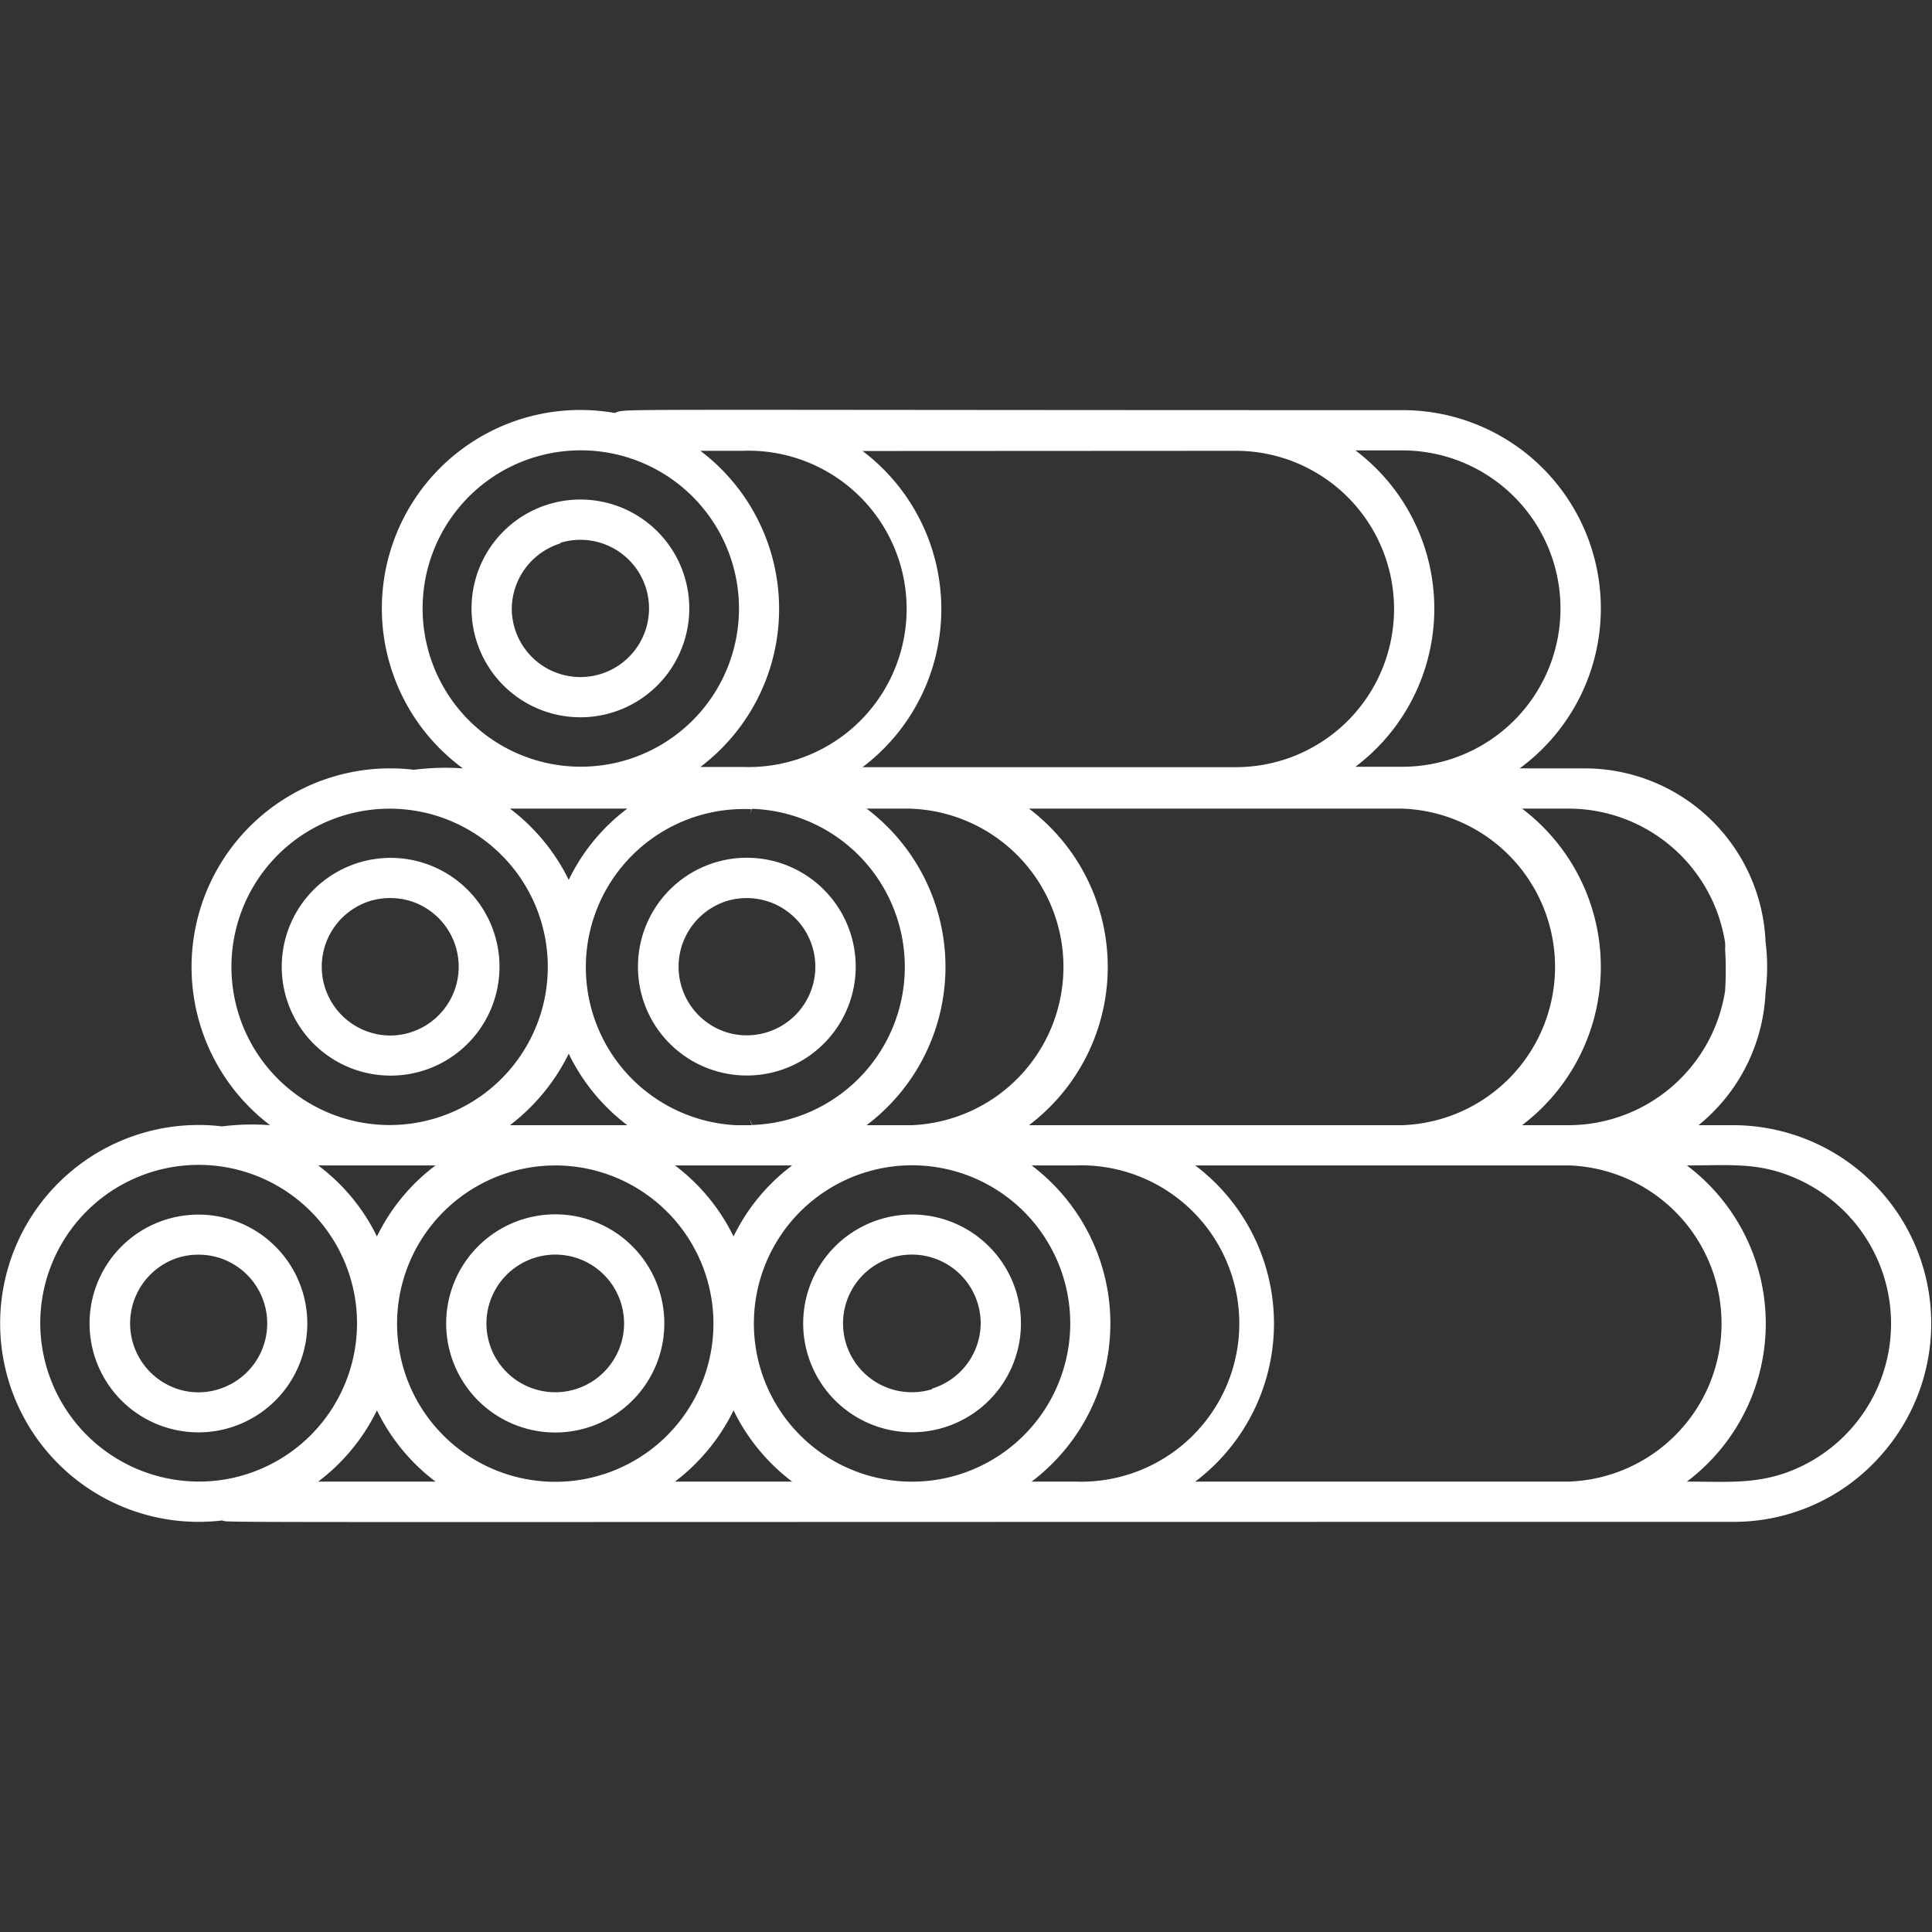
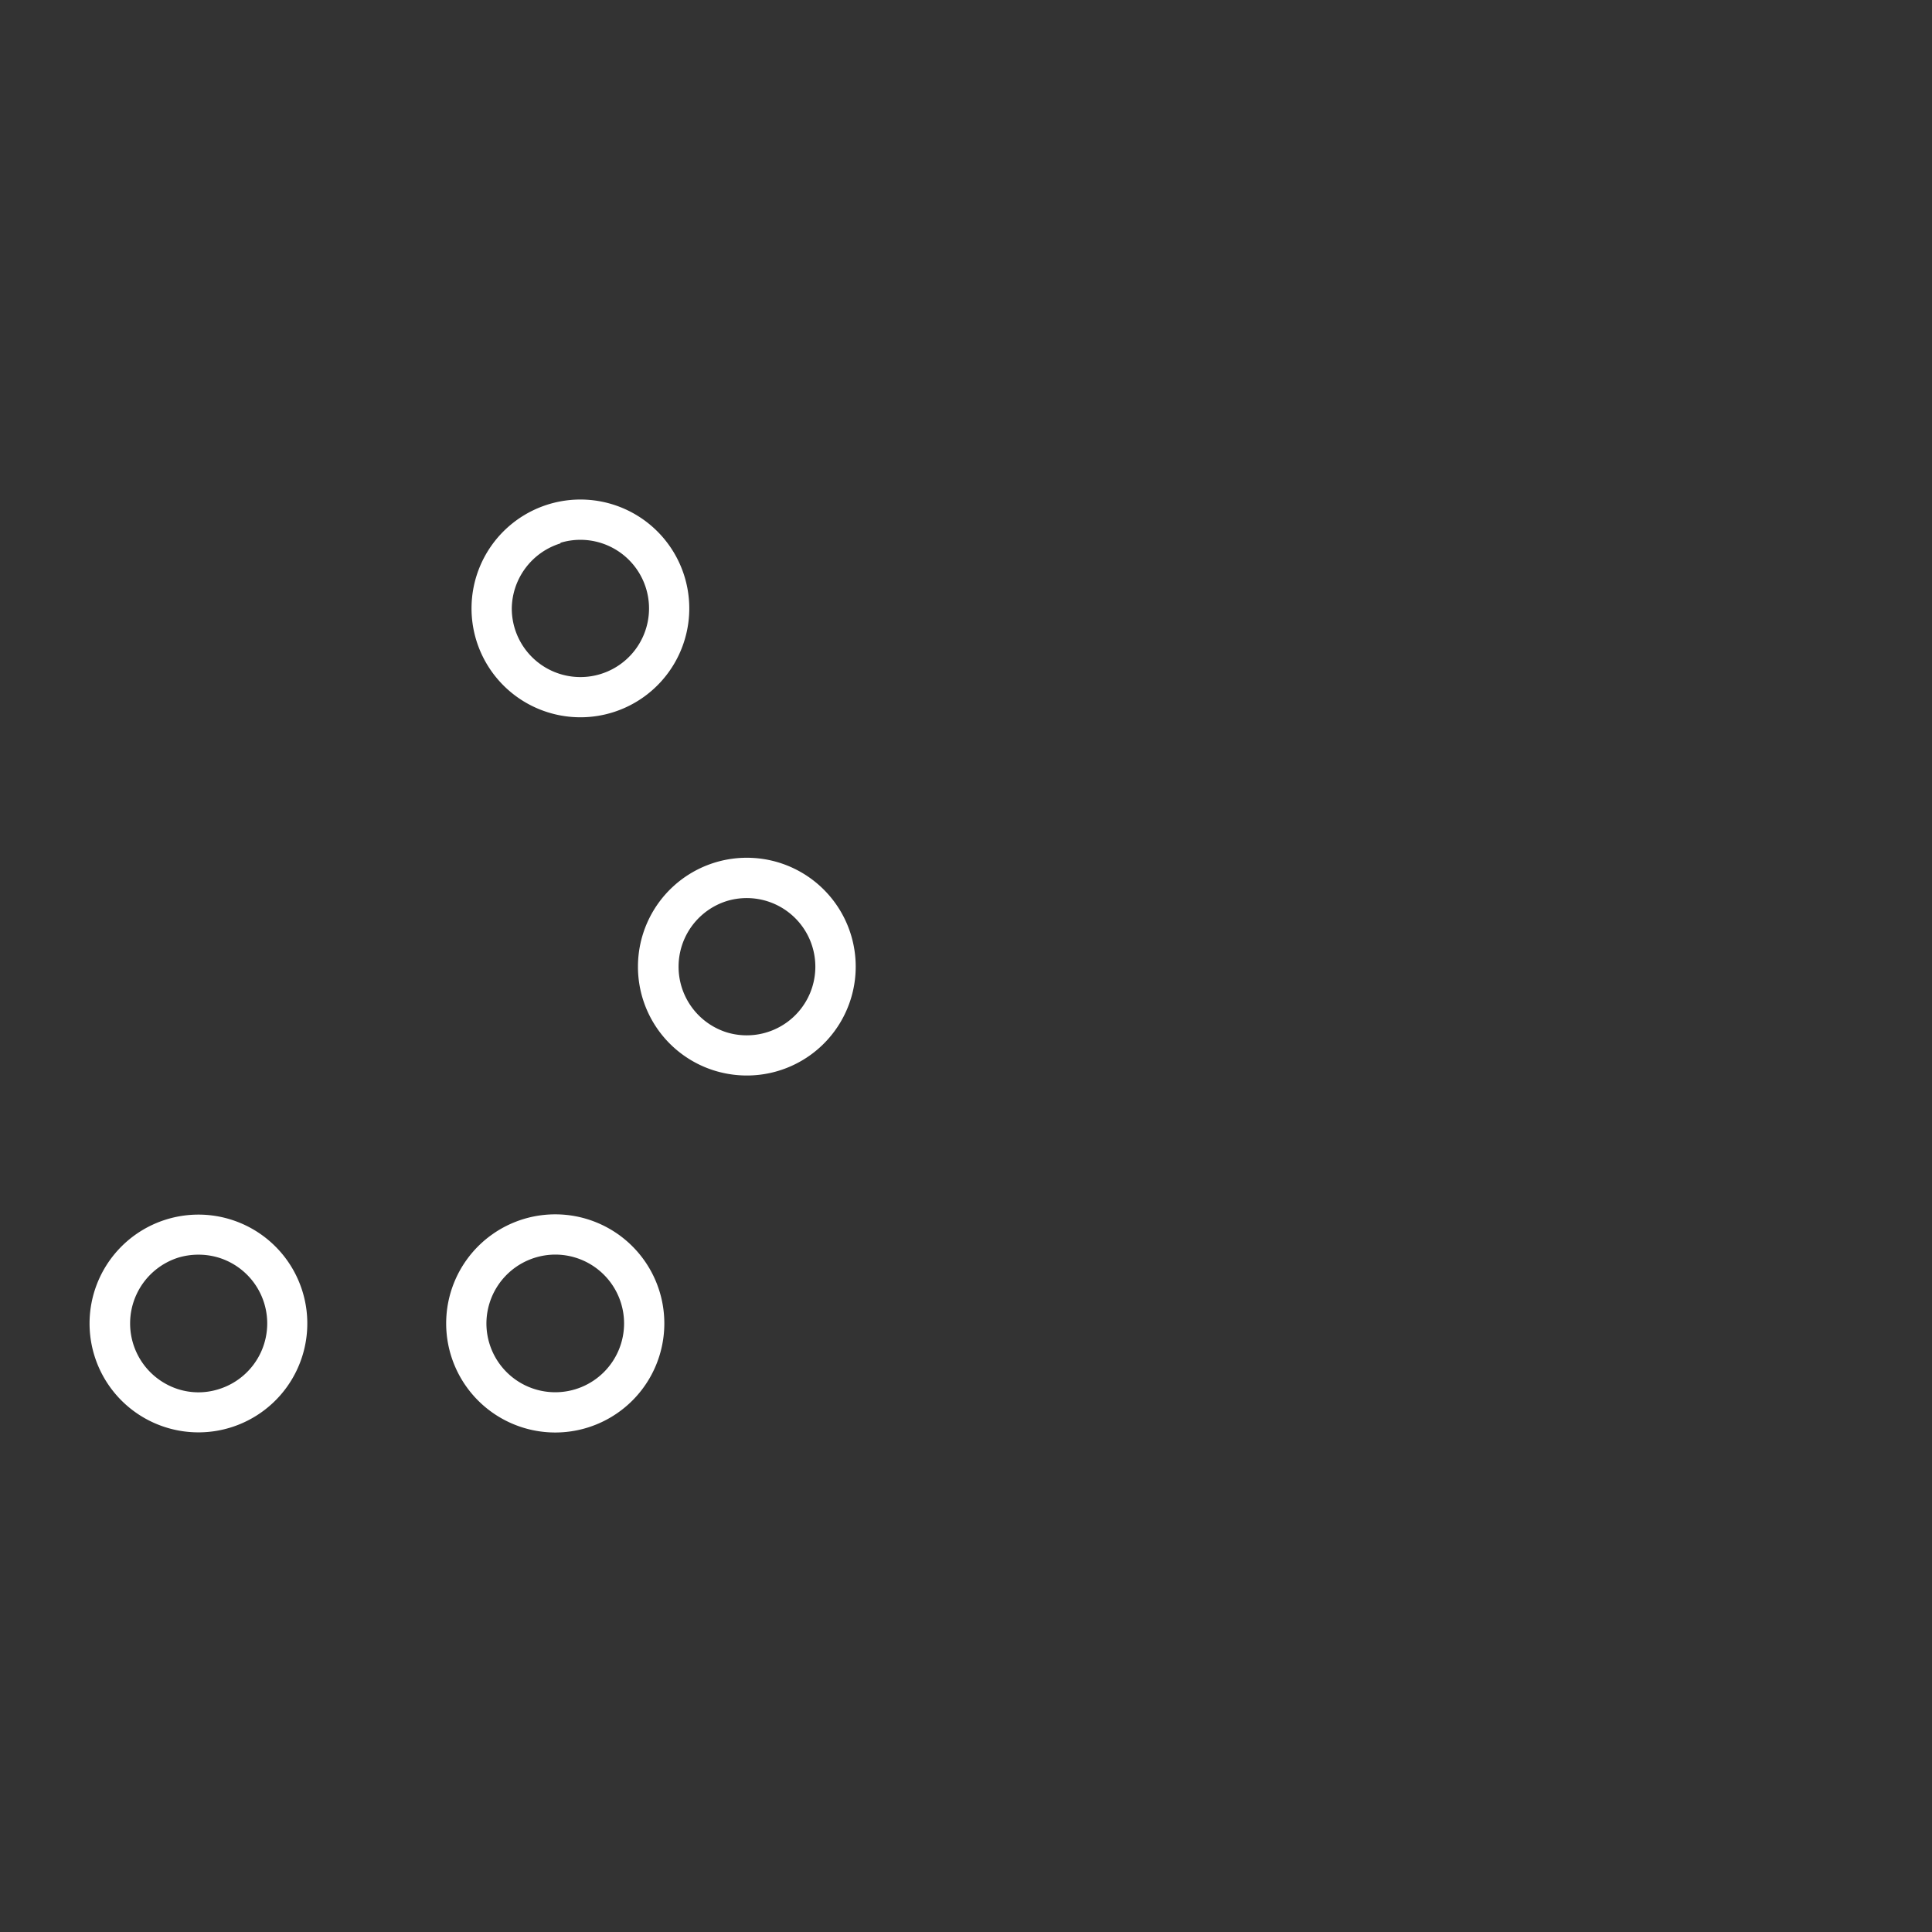
<svg xmlns="http://www.w3.org/2000/svg" height="300" viewBox="0 0 96 96" width="300" version="1.1">
  <rect x="0" y="0" width="96" height="96" fill="#333333" stroke="none" />
  <g width="100%" height="100%" transform="matrix(1,0,0,1,0,0)">
    <g id="Pipe">
      <path d="m10.86 71.08a5.41 5.41 0 1 0 -6.41-5.32 5.41 5.41 0 0 0 6.41 5.32zm-2-8.59a3.49 3.49 0 0 1 2 0 3.42 3.42 0 0 1 0 6.54 3.33 3.33 0 0 1 -2 0 3.43 3.43 0 0 1 0-6.54z" fill="#ffffff" fill-opacity="1" data-original-color="#000000ff" stroke="none" stroke-opacity="1" />
-       <path d="m18.39 53.35a5.41 5.41 0 1 0 -4.39-5.35 5.41 5.41 0 0 0 4.39 5.35zm0-8.58a3.49 3.49 0 0 1 2 0 3.42 3.42 0 0 1 0 6.53 3.33 3.33 0 0 1 -2 0 3.42 3.42 0 0 1 0-6.53z" fill="#ffffff" fill-opacity="1" data-original-color="#000000ff" stroke="none" stroke-opacity="1" />
      <path d="m36.12 53.35a5.41 5.41 0 1 0 -4.42-5.35 5.4 5.4 0 0 0 4.42 5.35zm0-8.58a3.41 3.41 0 1 1 0 6.53 3.42 3.42 0 0 1 0-6.53z" fill="#ffffff" fill-opacity="1" data-original-color="#000000ff" stroke="none" stroke-opacity="1" />
      <path d="m27.85 35.55a5.41 5.41 0 1 0 -4.42-5.32 5.41 5.41 0 0 0 4.42 5.32zm0-8.58a3.41 3.41 0 1 1 -2.42 3.26 3.43 3.43 0 0 1 2.42-3.23z" fill="#ffffff" fill-opacity="1" data-original-color="#000000ff" stroke="none" stroke-opacity="1" />
      <path d="m27.59 71.18a5.42 5.42 0 1 0 -5.42-5.42 5.42 5.42 0 0 0 5.42 5.42zm0-8.84a3.42 3.42 0 1 1 -3.42 3.42 3.43 3.43 0 0 1 3.42-3.42z" fill="#ffffff" fill-opacity="1" data-original-color="#000000ff" stroke="none" stroke-opacity="1" />
-       <path d="m86.14 55.91h-1.74a9 9 0 0 0 3.33-6.63 9.72 9.72 0 0 0 0-2.47 9 9 0 0 0 -9-8.63h-3.22a9.85 9.85 0 0 0 -5.83-17.8c-41.34 0-38.39-.09-39.14.14a9.86 9.86 0 0 0 -7.54 17.66 12.35 12.35 0 0 0 -2.43.07 9.87 9.87 0 0 0 -7.15 17.66 11.67 11.67 0 0 0 -2.38.06 9.86 9.86 0 1 0 0 19.58c.46.12-3.54.07 75.08.07a9.73 9.73 0 0 0 7.33-3.29 9.85 9.85 0 0 0 -7.31-16.42zm-2.32 17.71a9.83 9.83 0 0 0 0-15.71c2.07 0 3.44-.16 5.17.54a7.87 7.87 0 0 1 .62 14.36c-1.98.99-3.61.81-5.79.81zm-81.82-7.86a7.87 7.87 0 1 1 9.25 7.74 7.89 7.89 0 0 1 -9.25-7.74zm16.5-25.53a7.86 7.86 0 1 1 -7 7.81 7.86 7.86 0 0 1 7-7.81zm9.76-17.83a7.86 7.86 0 1 1 -7.26 7.83 7.85 7.85 0 0 1 7.26-7.83zm8.65 0a7.86 7.86 0 1 1 0 15.71h-2.11a9.84 9.84 0 0 0 0-15.71zm24.5 0a7.86 7.86 0 1 1 0 15.72h-18.55a9.84 9.84 0 0 0 0-15.71zm-14.23 51a7.86 7.86 0 1 1 6-7.64 7.87 7.87 0 0 1 -6 7.64zm-2-33.22a7.87 7.87 0 0 1 .13 15.73h-2.25a9.85 9.85 0 0 0 0-15.73zm6 0h18.5a7.87 7.87 0 0 1 0 15.73h-18.55a9.86 9.86 0 0 0 0-15.73zm-13.81 0a1 1 0 0 0 -.11.27 1.23 1.23 0 0 1 .12-.26 7.86 7.86 0 0 1 0 15.71 1.78 1.78 0 0 1 -.12-.29.91.91 0 0 0 .11.3h-.8a7.86 7.86 0 0 1 .8-15.7zm-6.2 15.73h-5.83a10.06 10.06 0 0 0 2.92-3.55 9.83 9.83 0 0 0 2.91 3.55zm-3.58 2a7.86 7.86 0 1 1 -7.86 7.85 7.87 7.87 0 0 1 7.86-7.85zm5.95 0h5.82a9.7 9.7 0 0 0 -2.91 3.53 9.8 9.8 0 0 0 -2.91-3.53zm52.18-11.07a3 3 0 0 1 0 .32 16.88 16.88 0 0 1 0 2.07 7.89 7.89 0 0 1 -7.72 6.68h-2.37a9.86 9.86 0 0 0 0-15.73h2.37a7.88 7.88 0 0 1 7.72 6.66zm-54.55-6.66a9.71 9.71 0 0 0 -2.91 3.54 9.94 9.94 0 0 0 -2.92-3.54zm-9.53 17.73a9.7 9.7 0 0 0 -2.91 3.53 9.72 9.72 0 0 0 -2.92-3.53zm29.62 0h2.18a7.86 7.86 0 1 1 0 15.71h-2.18a9.84 9.84 0 0 0 0-15.71zm8.13 0h18.61a7.86 7.86 0 0 1 -.08 15.71h-18.53a9.84 9.84 0 0 0 0-15.71zm10.29-35.53a7.86 7.86 0 1 1 0 15.72h-2.33a9.84 9.84 0 0 0 0-15.72zm-53.87 51.24a9.84 9.84 0 0 0 2.92-3.54 9.81 9.81 0 0 0 2.91 3.54zm17.73 0a9.92 9.92 0 0 0 2.91-3.54 9.81 9.81 0 0 0 2.91 3.54z" fill="#ffffff" fill-opacity="1" data-original-color="#000000ff" stroke="none" stroke-opacity="1" />
-       <path d="m46.31 60.44a5.41 5.41 0 1 0 4.42 5.32 5.42 5.42 0 0 0 -4.42-5.32zm0 8.59a3.42 3.42 0 1 1 2.42-3.27 3.42 3.42 0 0 1 -2.42 3.24z" fill="#ffffff" fill-opacity="1" data-original-color="#000000ff" stroke="none" stroke-opacity="1" />
    </g>
  </g>
</svg>